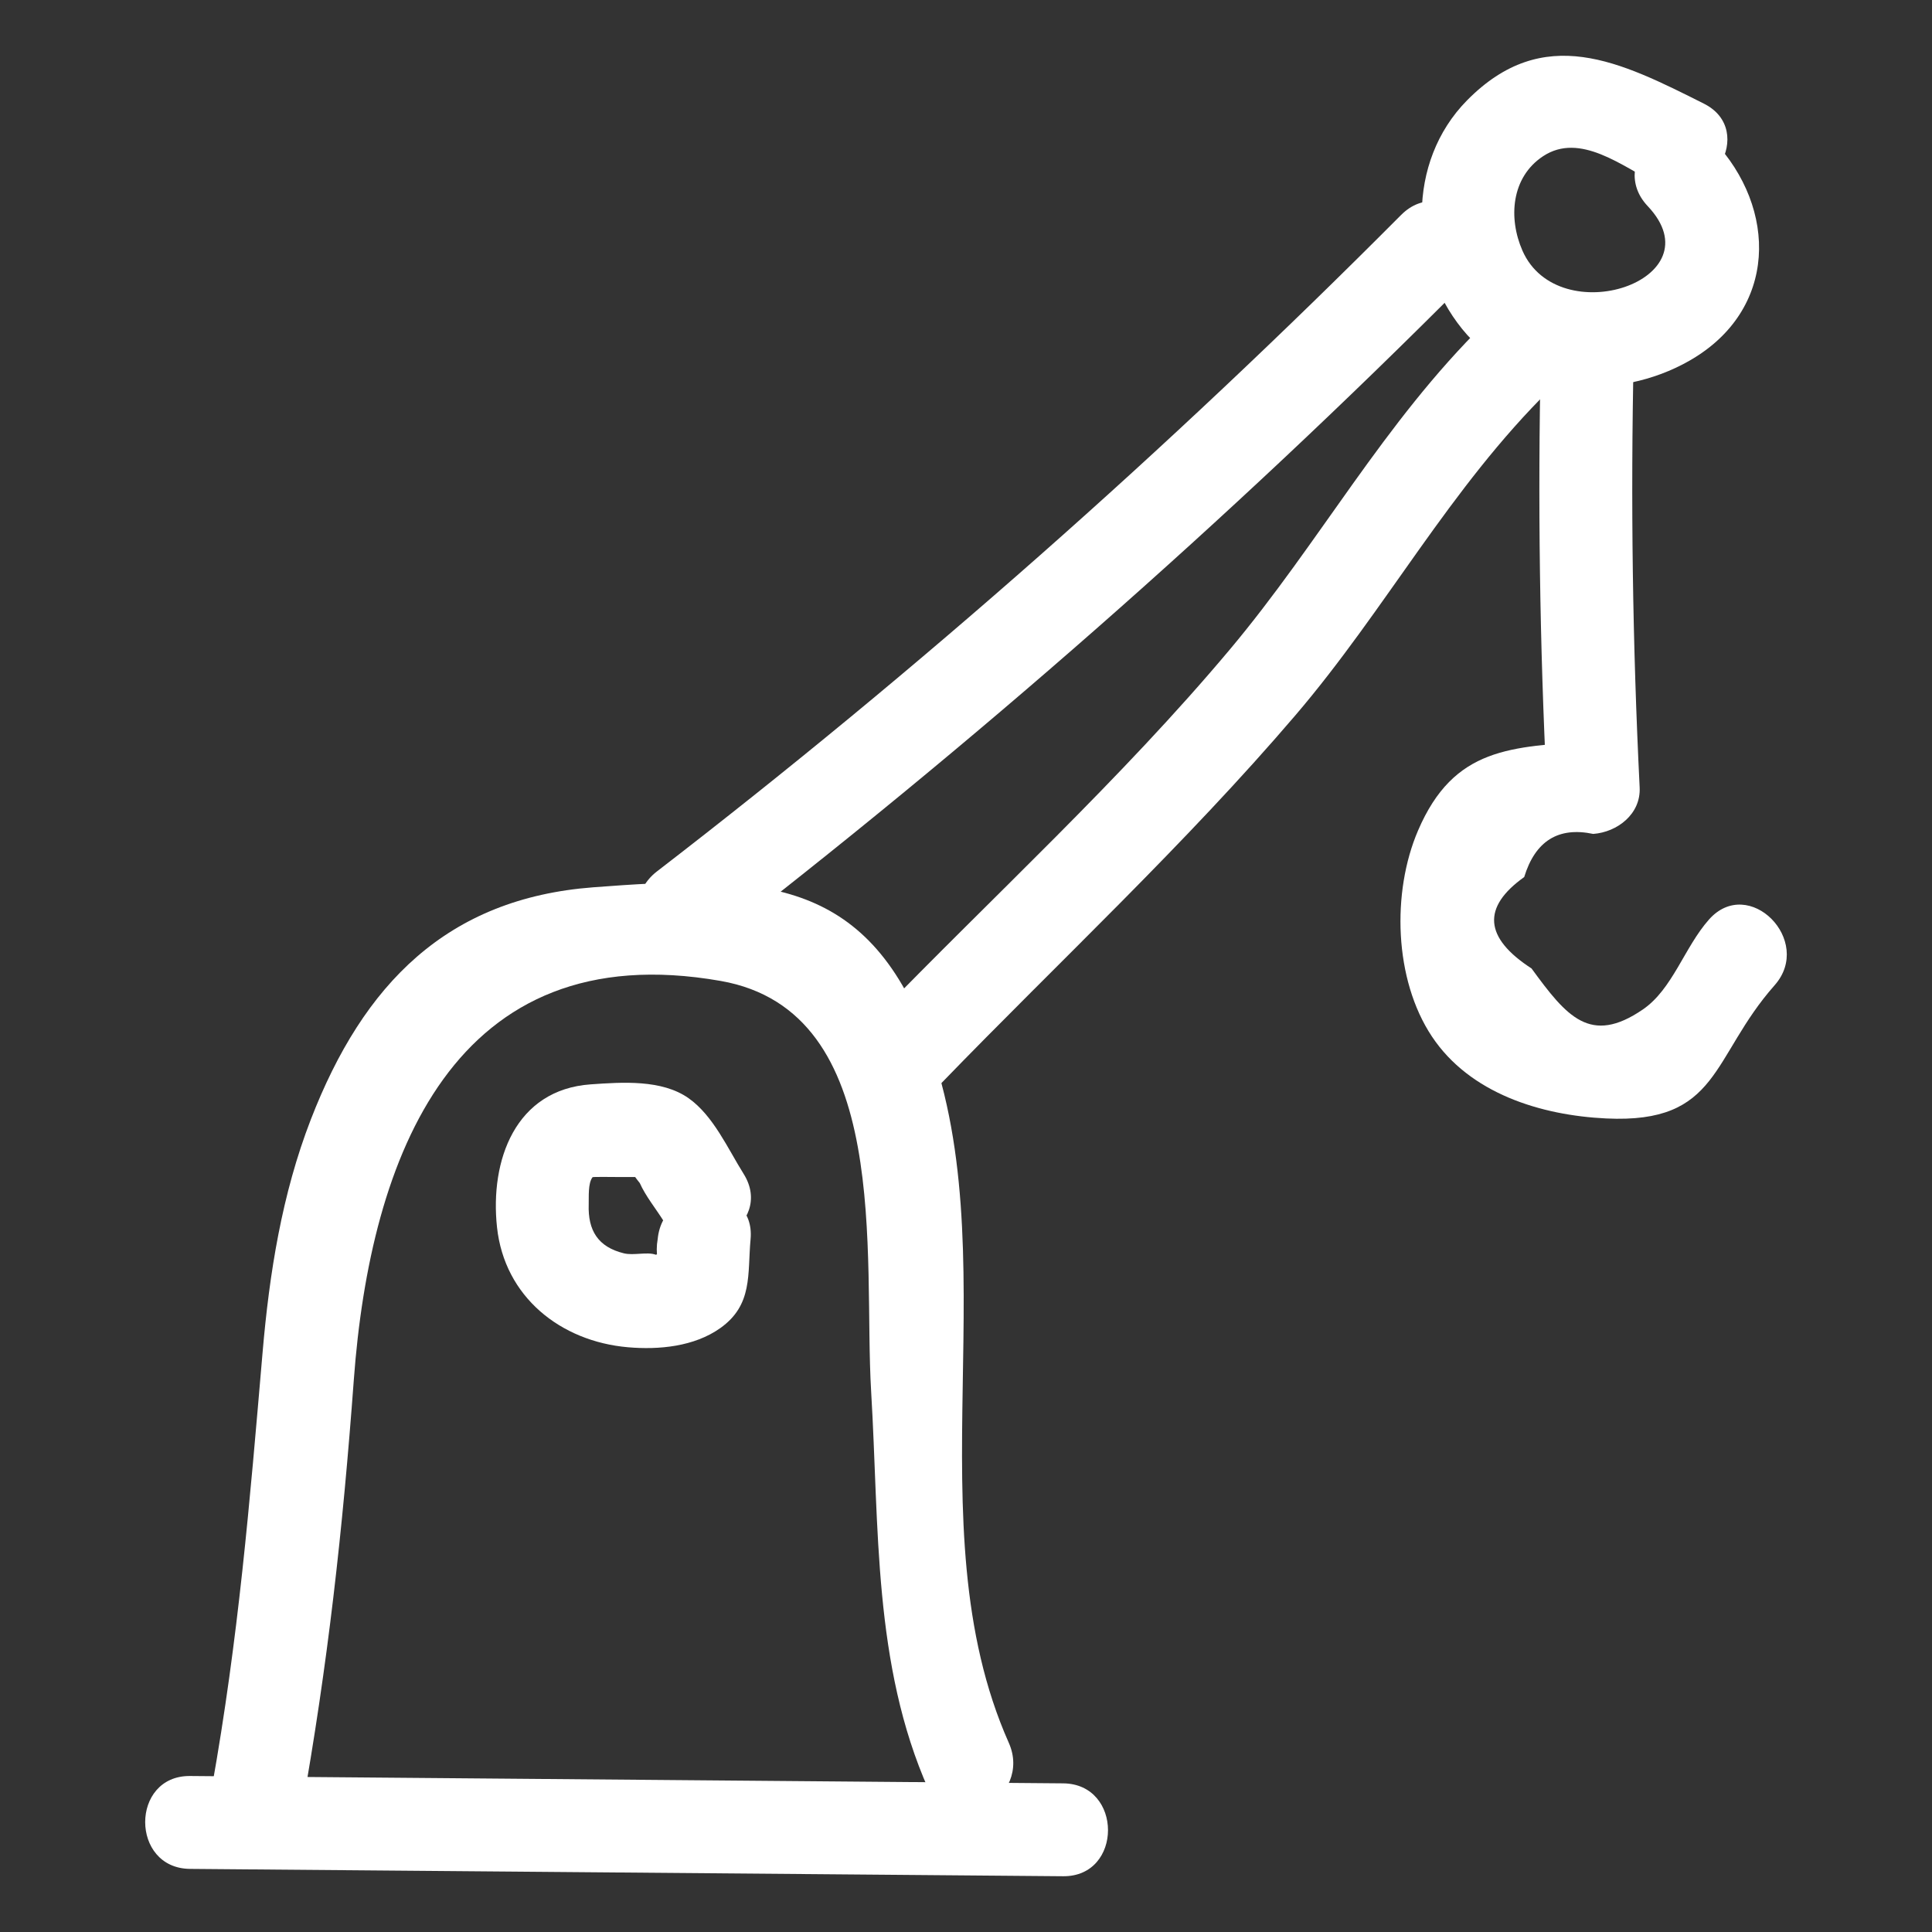
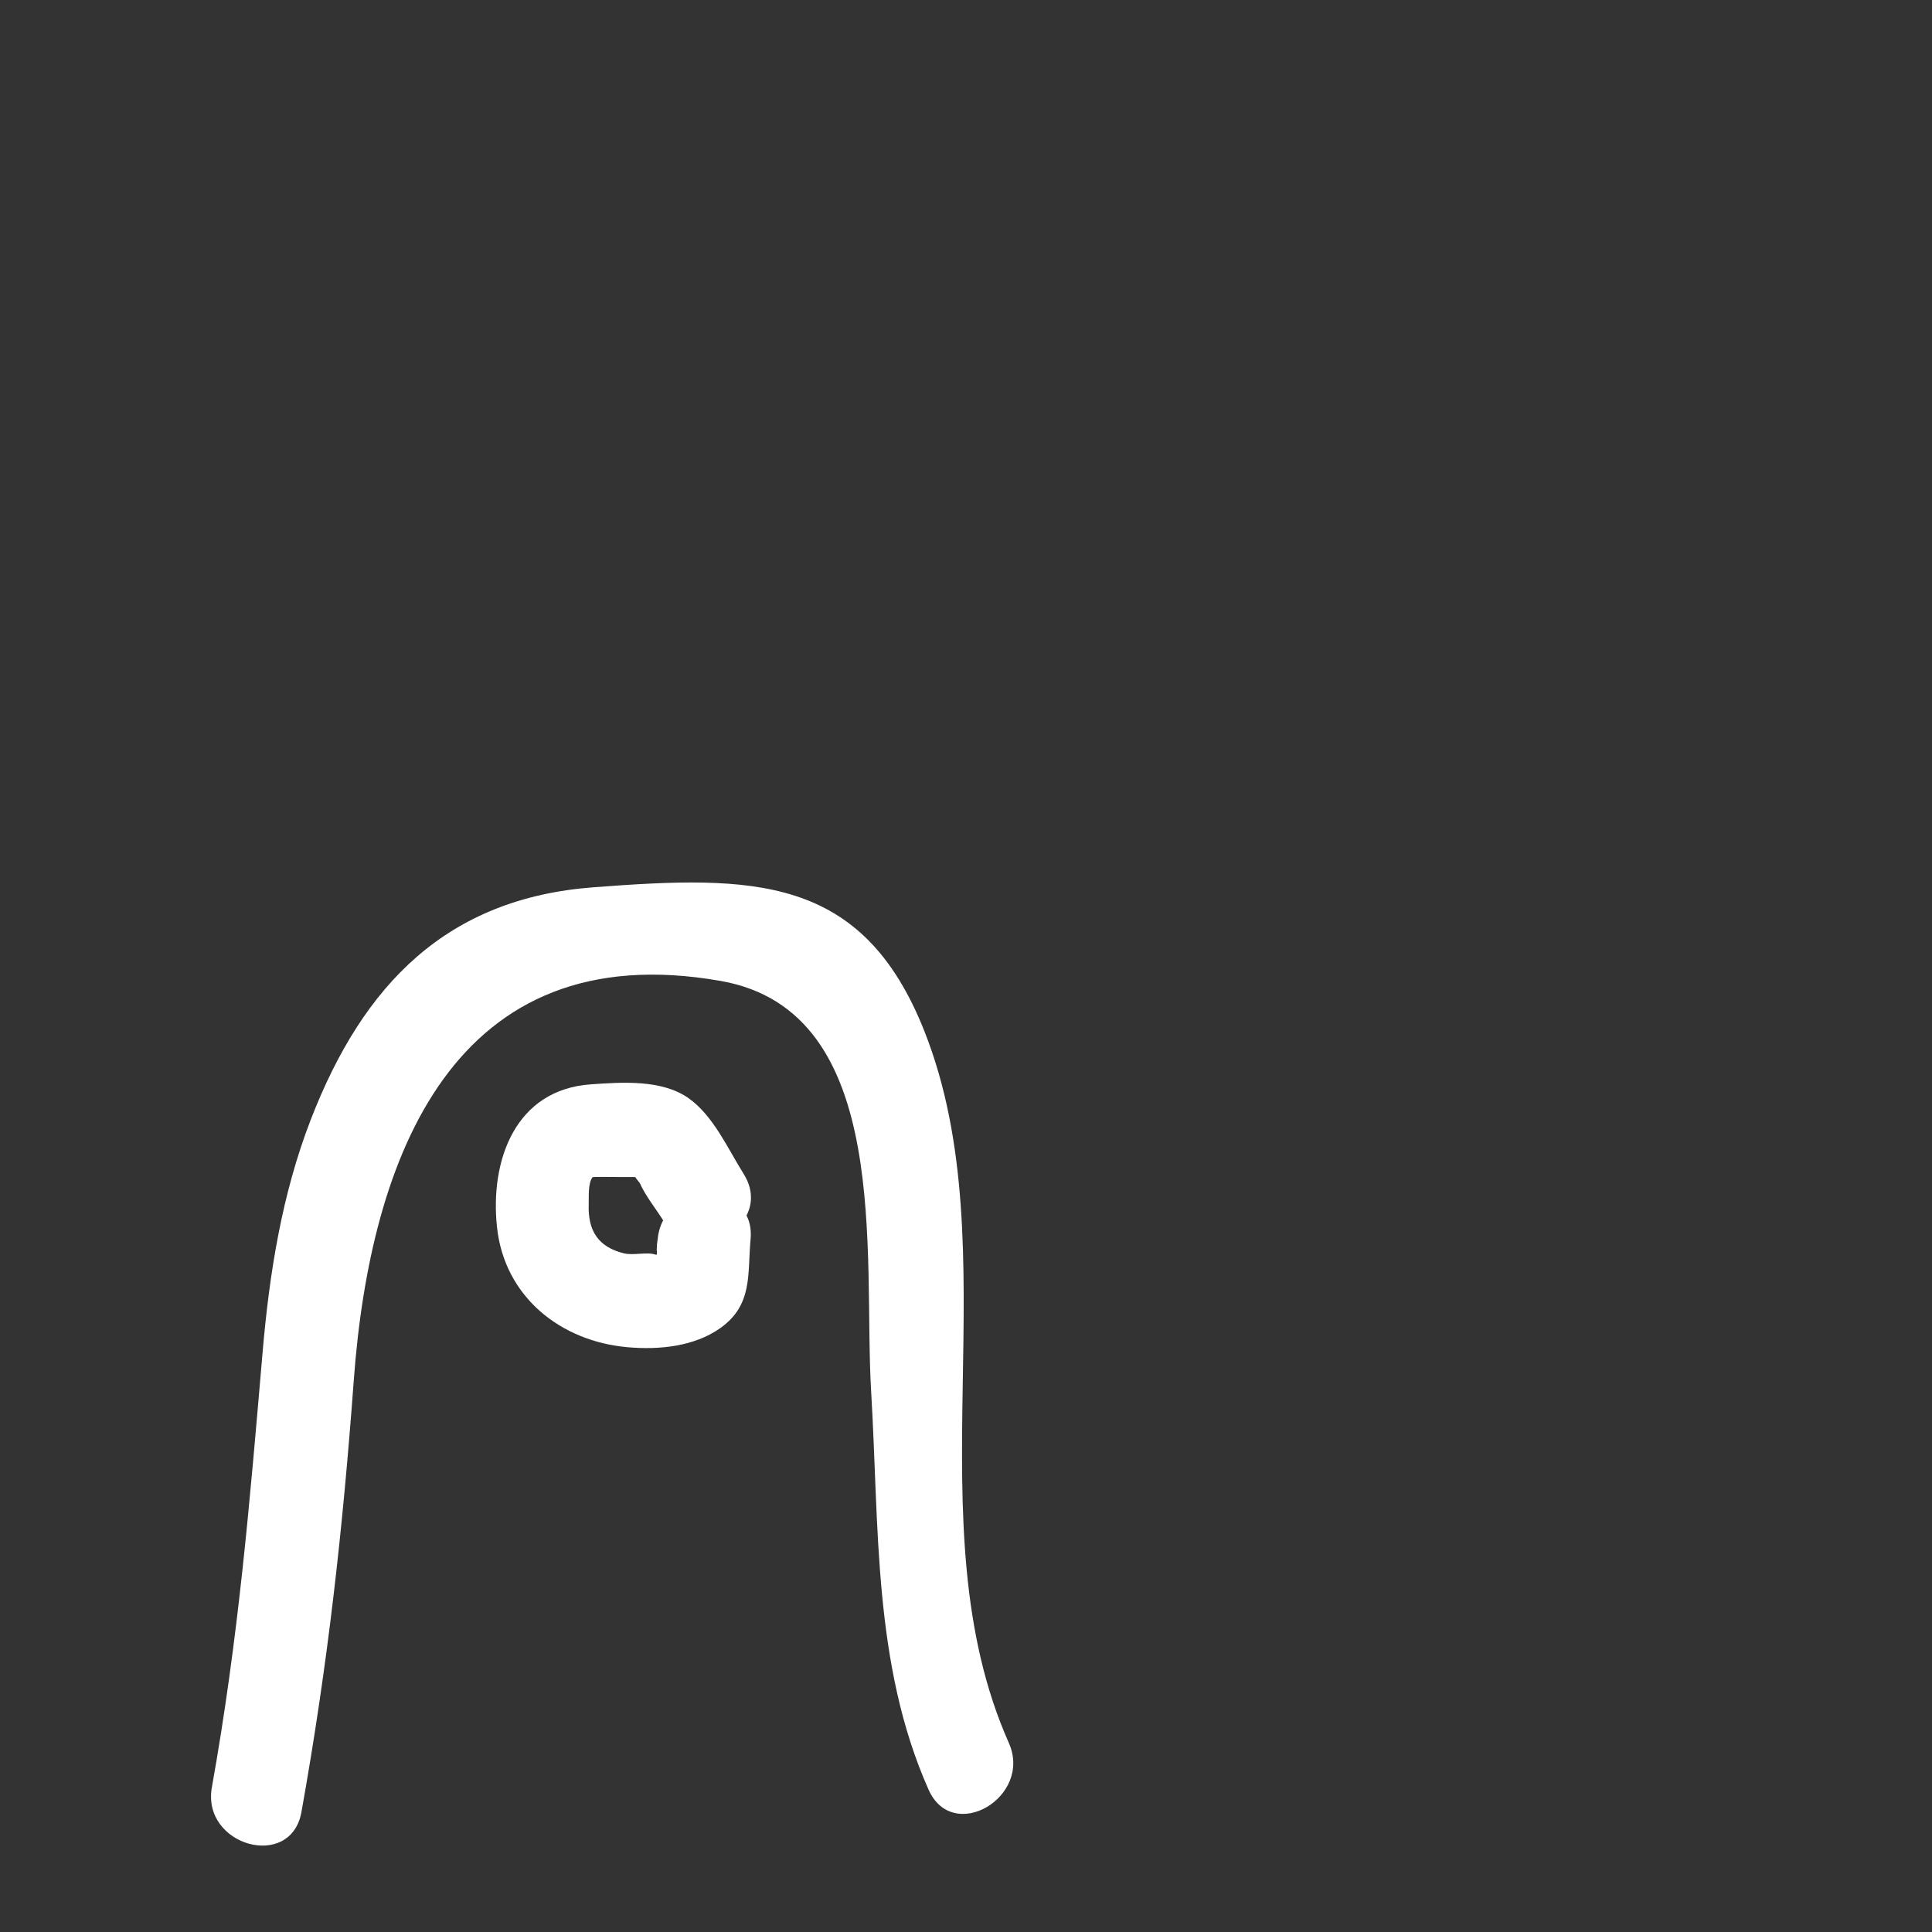
<svg xmlns="http://www.w3.org/2000/svg" width="1200pt" height="1200pt" version="1.1" viewBox="0 0 1200 1200">
  <rect x="0" y="0" width="1200" height="1200" fill="#333333" stroke="none" />
  <g fill="#fff">
-     <path d="m1023.4 128c43.469 45.949-55.379 78.773-77.805 27.621-8.82-20.113-7-45.527 12.871-58.617 22.965-15.121 49.203 6.379 70.707 17.172 33.094 16.609 62.344-33.141 29.117-49.816-51.859-26.027-99.477-50.348-147.12-1.984-37.688 38.254-36.102 100.93-3.055 141.89 33.652 41.719 96.527 45.43 141.43 19.66 54.637-31.355 54.688-94.398 14.645-136.73-25.566-27.027-66.312 13.82-40.793 40.797z" />
-     <path d="m957.02 221.61c-1.934 89.273-0.699 178.32 3.707 267.5l28.848-28.848c-50.938 3.738-86.449 3.481-108.82 55.629-16.402 38.234-14.922 92.484 8.629 127.89 23.527 35.367 67.562 48.965 108.21 50.91 70.73 3.387 64.988-37.867 104.64-82.719 24.512-27.727-16.141-68.676-40.793-40.793-15.301 17.305-22.527 43.148-41.047 55.828-32.645 22.344-47.316 4.406-69.129-25.48-29.41-19.055-30.93-37.98-4.562-56.773 6.887-22.414 21.176-31.348 42.867-26.793 14.953-1.098 29.66-12.332 28.848-28.848-4.406-89.188-5.641-178.23-3.707-267.5 0.805-37.141-56.891-37.133-57.695 0z" />
-     <path d="m118.04 1160.8c180.77 1.523 361.54 3.047 542.3 4.566 37.133 0.312 37.168-57.379 0-57.691-180.77-1.523-361.54-3.047-542.3-4.566-37.133-0.312-37.168 57.379 0 57.691z" />
    <path d="m408.49 769.7c-0.734 4.148-0.754 8.301-0.047 12.457 5.164-3.773 4.793-4.715-1.109-2.828-5.398-1.977-13.707 0.637-19.855-0.875-16.008-3.938-22.379-14.152-21.824-30.363 0.156-4.613-0.551-13.082 2.379-16.902 0.246-0.32 13.016-0.117 17.328-0.113 3.852 0.004 7.703 0.004 11.559 0.008-4.734-3.746-4.578-2.5 0.465 3.742 3.606 8.094 9.949 15.867 14.664 23.383 19.68 31.383 69.617 2.457 49.816-29.117-9.781-15.598-18.801-36.125-34.172-46.977-16.609-11.727-41.285-9.969-60.754-8.609-46.863 3.273-62.723 47.16-58.242 88.773 4.641 43.121 39.387 70.871 81.328 74.52 19.293 1.68 41.168-0.406 57.328-11.879 20.391-14.477 16.844-33.504 18.832-55.219 3.379-36.957-54.336-36.73-57.695 0z" />
    <path d="m187.23 1125.5c16.414-91.836 25.617-174.76 32.531-268.48 10.195-138.28 61.973-276.88 227.83-247.75 107.61 18.898 88.441 170.95 93.5 255.12 5.039 83.867 1.09 169.45 35.68 247.23 15.059 33.859 64.785 4.543 49.816-29.117-60.648-136.38 1.781-305.22-52.488-442.16-38.445-97.004-106.07-96.824-205.67-89.223-90.652 6.918-142.71 59.891-175.36 144.19-17.969 46.398-25.75 95.441-29.984 144.83-7.996 93.273-14.938 177.4-31.488 270.01-6.492 36.305 49.098 51.883 55.629 15.336z" />
-     <path d="m922.14 200.85c-62.844 61.809-102.34 135.89-158.26 202.55-67.523 80.488-146.98 153.17-220.04 228.63-25.836 26.688 14.91 67.531 40.793 40.793 73.227-75.637 151.66-148.57 220.04-228.63 56.246-65.844 95.691-141.01 158.26-202.55 26.516-26.074-14.285-66.863-40.793-40.793z" />
-     <path d="m870.29 133.48c-145.21 145.93-299.16 282.15-462.26 407.78-29.004 22.34-0.305 72.48 29.117 49.816 167.08-128.69 325.17-267.3 473.94-416.8 26.223-26.352-14.555-67.16-40.793-40.797z" />
  </g>
</svg>